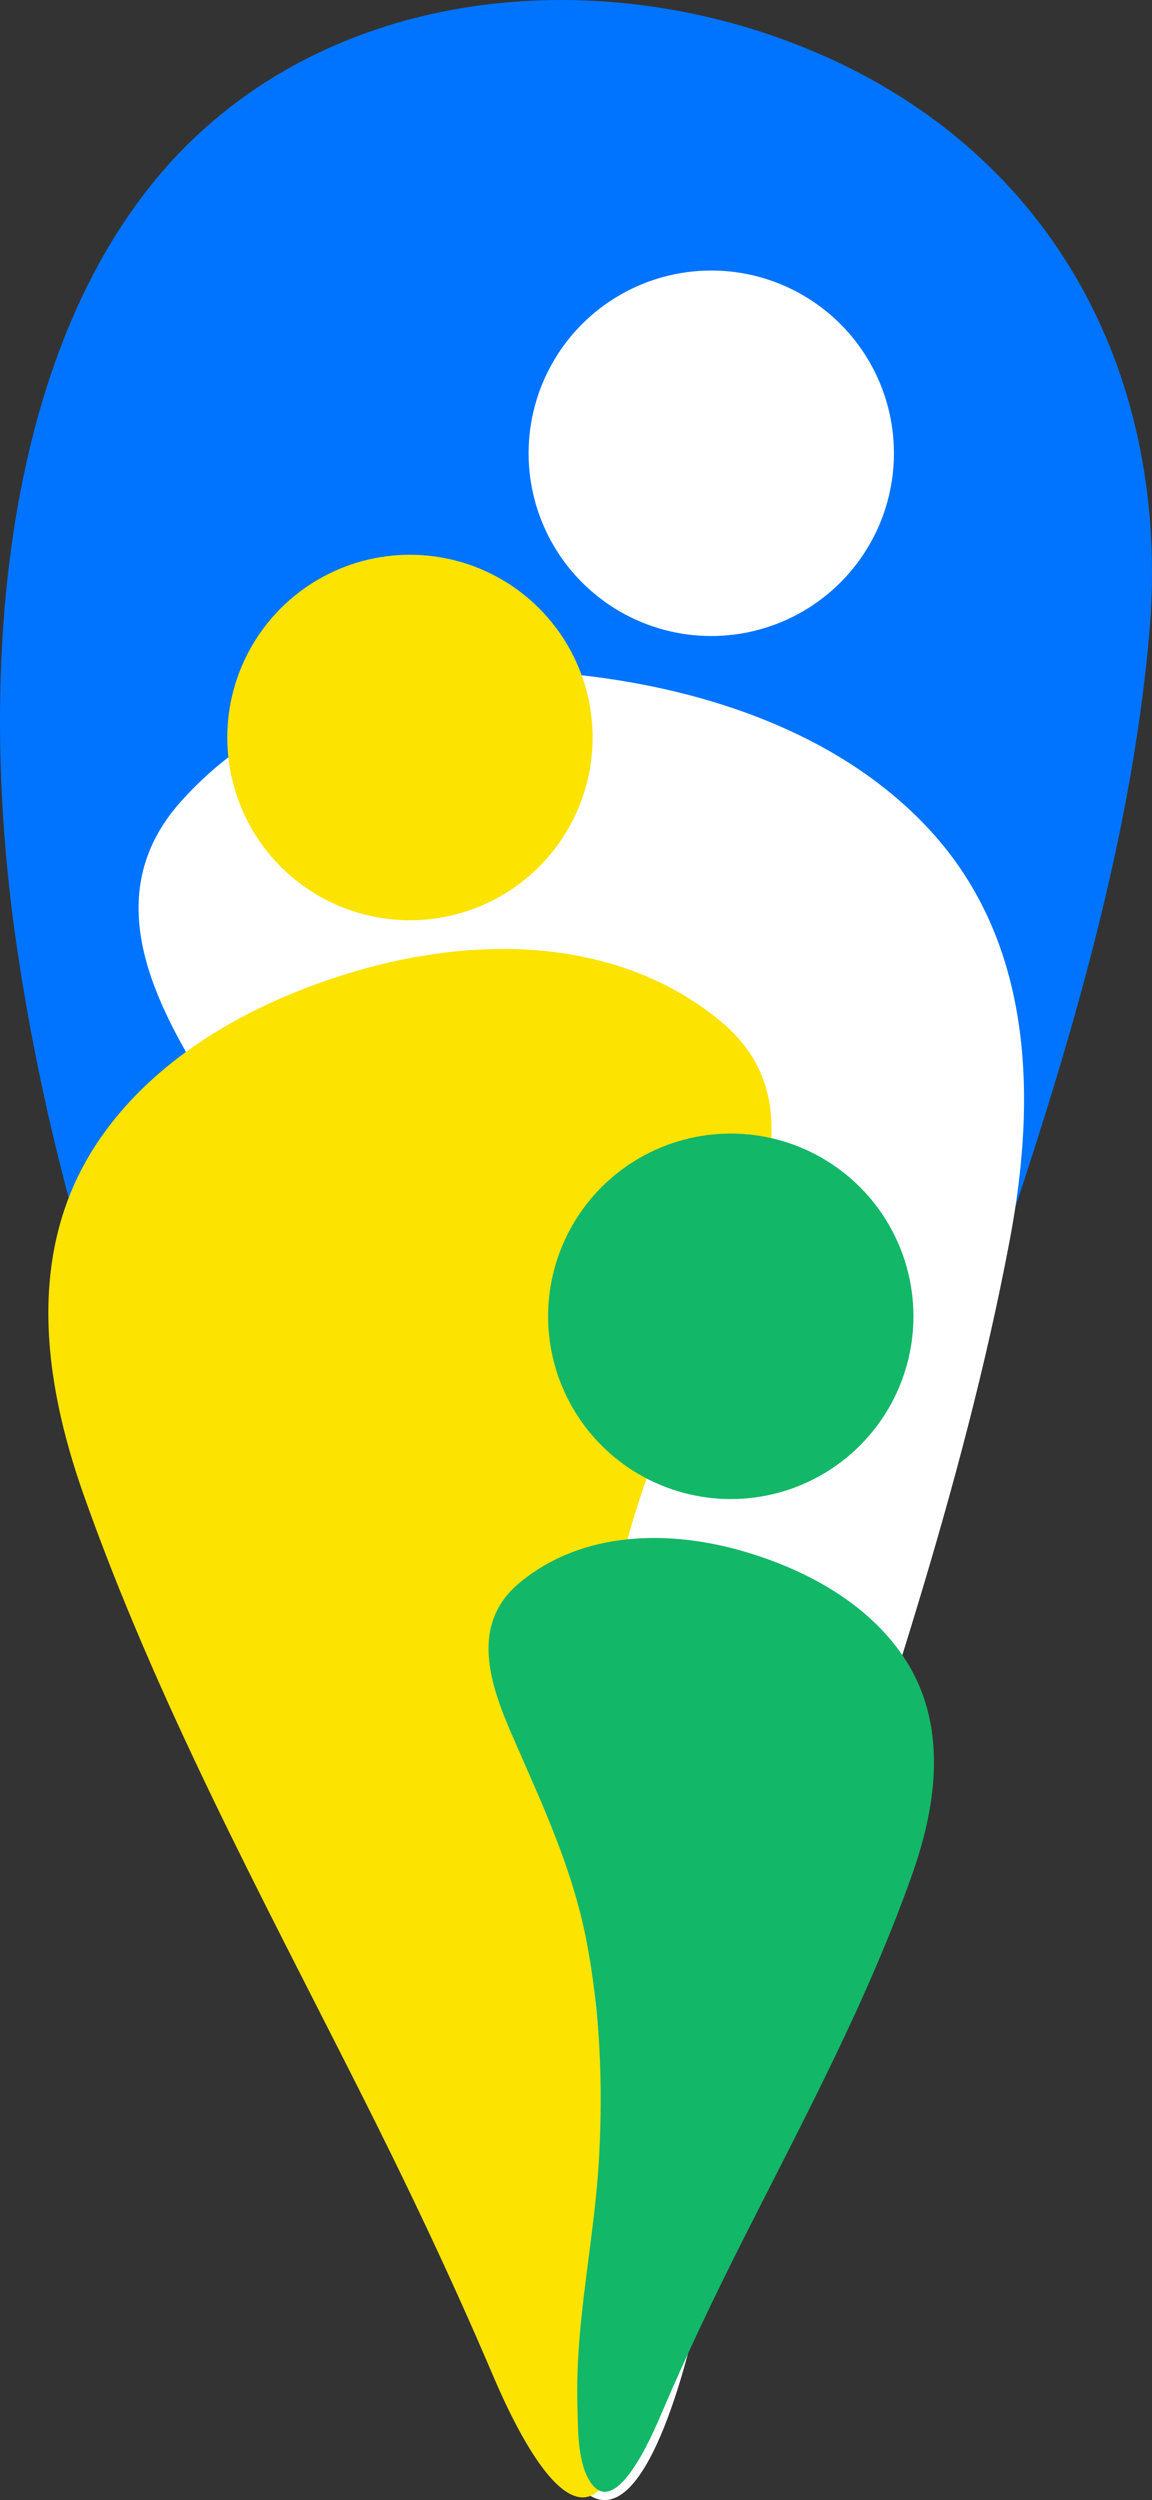
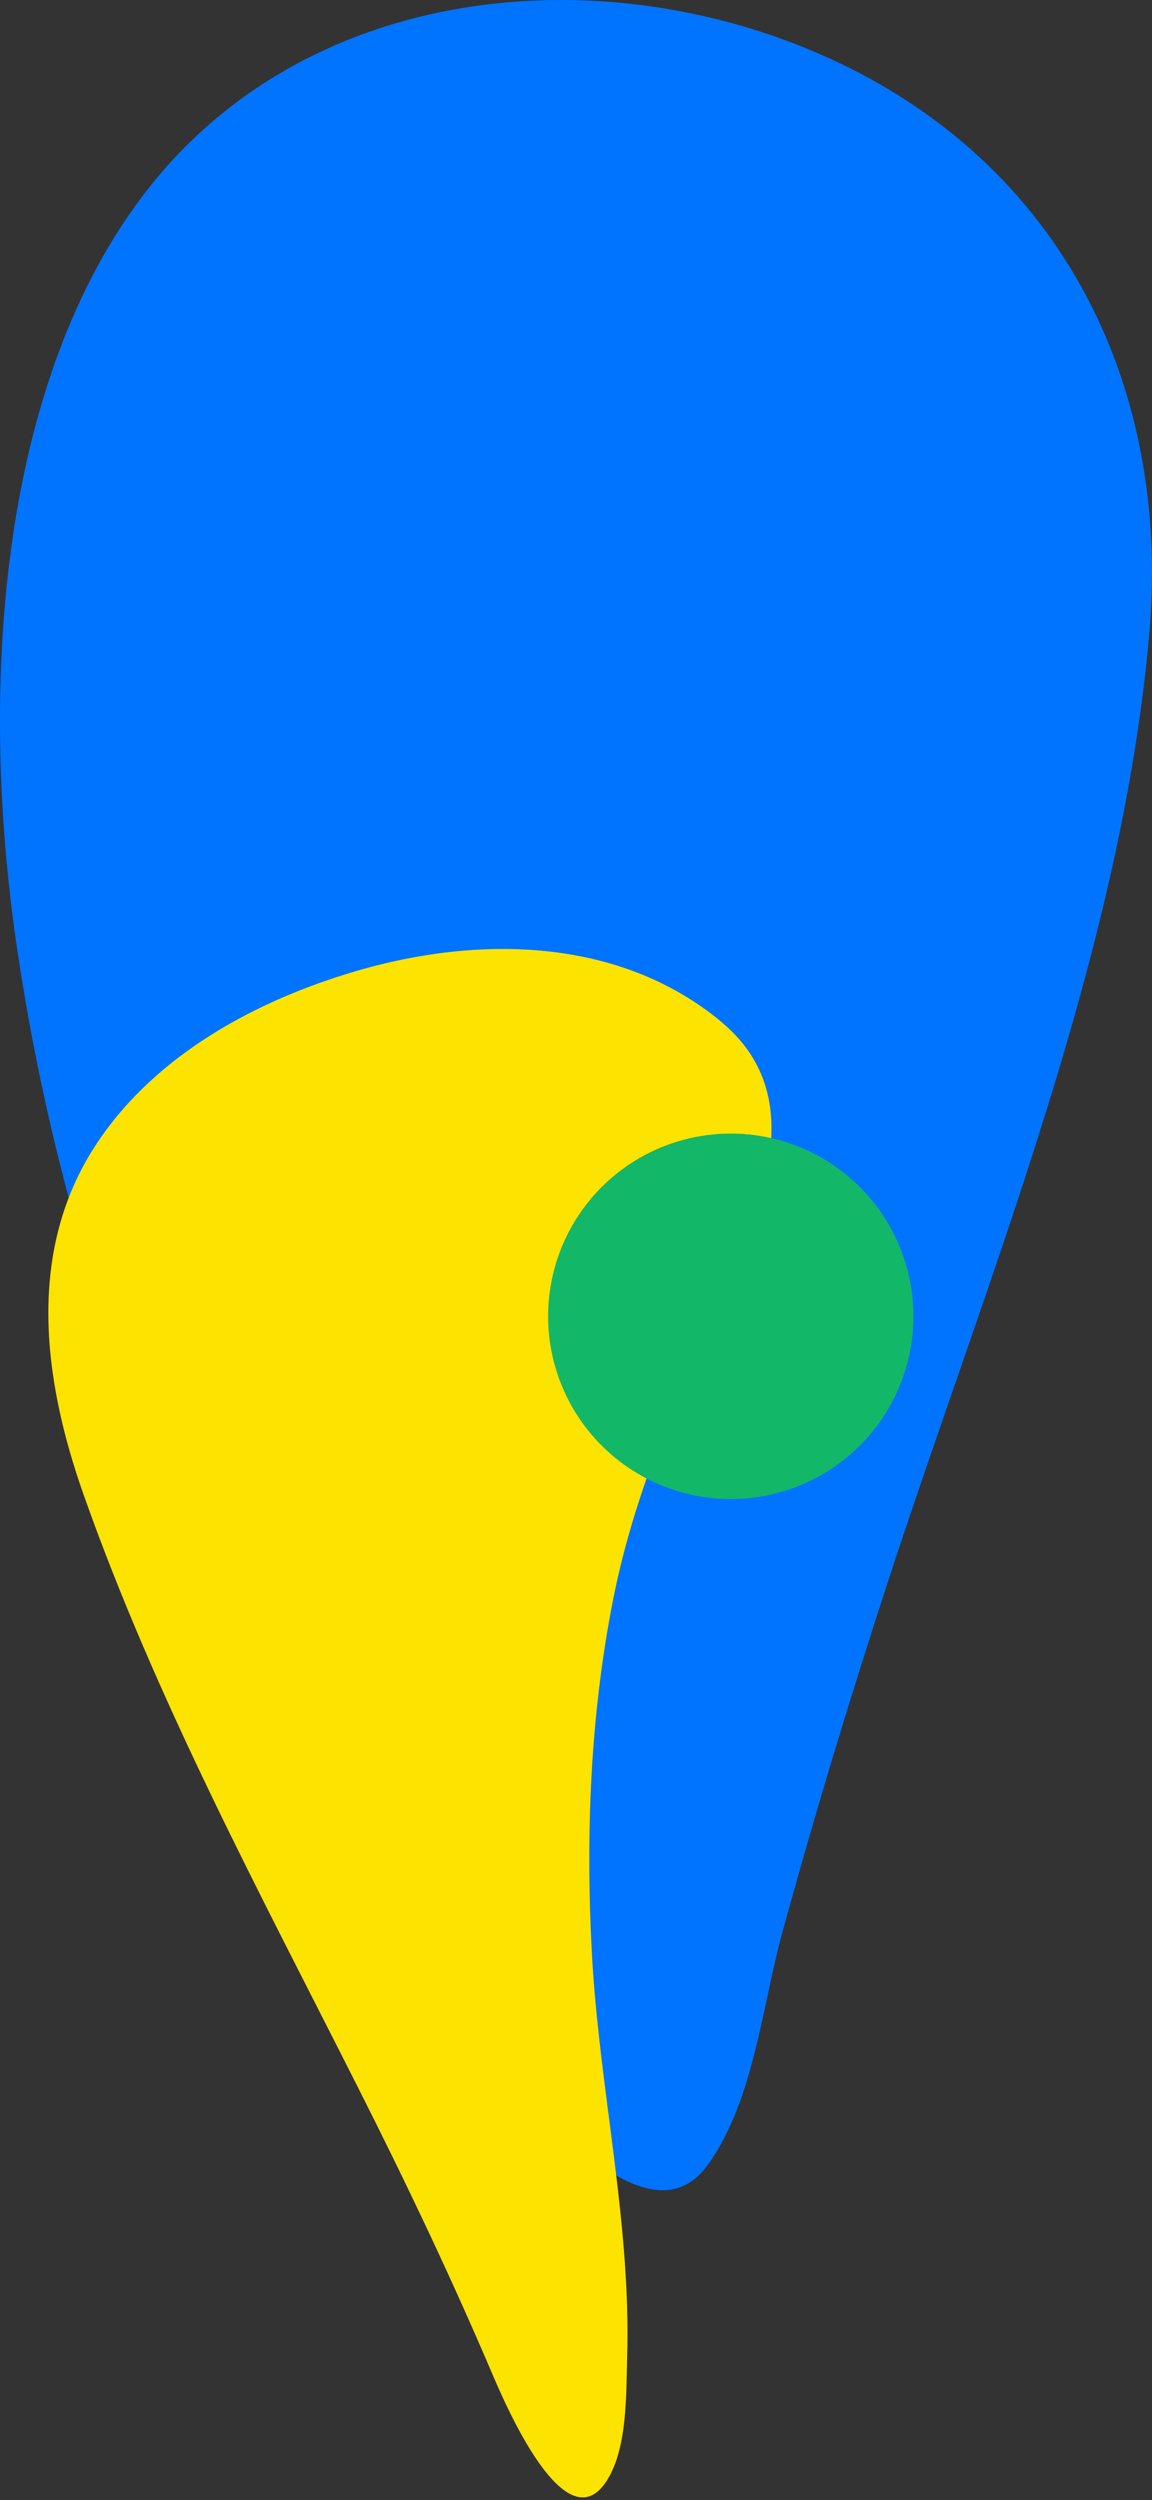
<svg xmlns="http://www.w3.org/2000/svg" id="Layer_2" data-name="Layer 2" viewBox="0 0 196.01 425.19">
  <rect x="0" y="0" width="196.01" height="425.19" fill="#333333" stroke="none" />
  <defs>
    <style>
      .cls-1 {
        fill: #fce300;
      }

      .cls-2 {
        fill: #fff;
      }

      .cls-3 {
        fill: #13b768;
      }

      .cls-4 {
        fill: #0074ff;
      }
    </style>
  </defs>
  <g id="Layer_1-2" data-name="Layer 1">
    <g>
      <path class="cls-4" d="M26.5,30.5C53.56-2.25,101.08-7.27,138.98,8.98c40.62,17.42,60.38,55.48,56.56,98.87-4.85,55.17-27.92,110.21-44.9,162.49-6.28,19.32-12.17,38.76-17.54,58.36-3.44,12.56-4.87,28.65-12.65,39.46-17.65,24.54-65.64-62.5-71.48-72.83C25.86,254.41,9.99,208.5,3.01,162.01-3.98,115.5.17,62.36,26.5,30.5Z" />
-       <path class="cls-2" d="M30.69,136.42c17.72-19.96,45.64-24.62,71.01-21.24,20.61,2.75,42.03,10.33,56.45,25.93,17.6,19.05,18.26,45.31,13.7,69.57-8.12,43.15-22.8,84.64-36.33,126.29-6.51,20.03-12.54,40.12-17.74,60.52-1.51,5.91-9.43,37.64-19.97,24.58-4.75-5.89-6.06-16.02-7.41-23.26-4.99-26.88-2.72-54.3-5.43-81.38-2.35-23.48-6.89-46.84-14.9-69.08-8.31-23.07-21.35-42.1-34.3-62.61-9.57-15.15-19.17-33.44-5.08-49.32Z" />
      <path class="cls-1" d="M122.69,173.75c-17.41-14.41-41.38-14.69-62.16-8.58-16.89,4.97-33.83,14.09-43.87,29.01-12.26,18.22-9.41,40.28-2.45,59.98,12.38,35.05,30.04,67.86,46.75,100.96,8.04,15.91,15.69,31.95,22.68,48.33,2.03,4.75,12.77,30.27,19.89,17.98,3.21-5.54,3-14.19,3.18-20.42.69-23.14-4.76-45.78-6-68.79-1.07-19.95-.3-40.08,3.52-59.72,3.97-20.38,12.41-37.98,20.59-56.82,6.05-13.92,11.71-30.46-2.14-41.92Z" />
-       <path class="cls-3" d="M88.41,269.18c10.72-8.88,25.49-9.05,38.29-5.28,10.4,3.06,20.84,8.68,27.02,17.87,7.55,11.22,5.8,24.81,1.51,36.95-7.63,21.59-18.5,41.8-28.8,62.19-4.95,9.8-9.67,19.68-13.97,29.77-1.25,2.92-7.86,18.65-12.25,11.07-1.98-3.41-1.85-8.74-1.96-12.58-.43-14.25,2.93-28.2,3.69-42.37.66-12.29.18-24.69-2.17-36.79-2.44-12.55-7.64-23.4-12.68-35-3.72-8.57-7.21-18.76,1.32-25.82Z" />
-       <circle class="cls-1" cx="69.75" cy="125.43" r="31.08" />
      <circle class="cls-3" cx="124.34" cy="223.87" r="31.08" />
-       <circle class="cls-2" cx="121.02" cy="77.09" r="31.08" />
    </g>
  </g>
</svg>